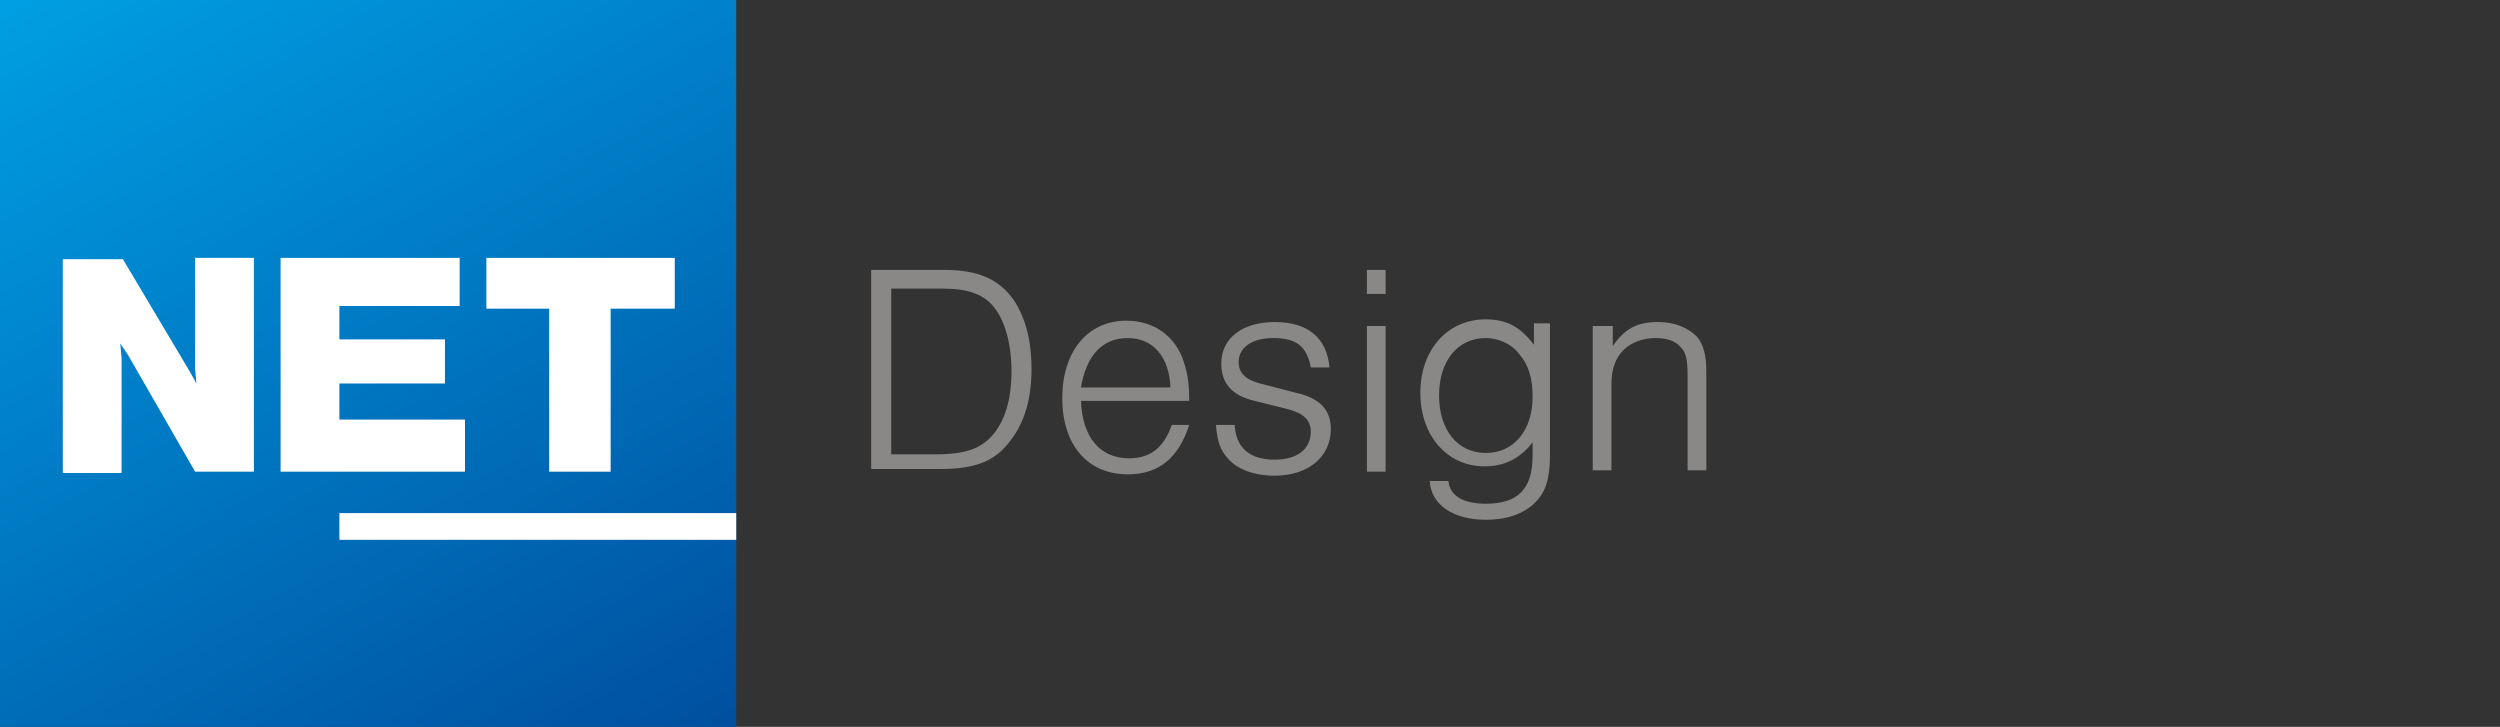
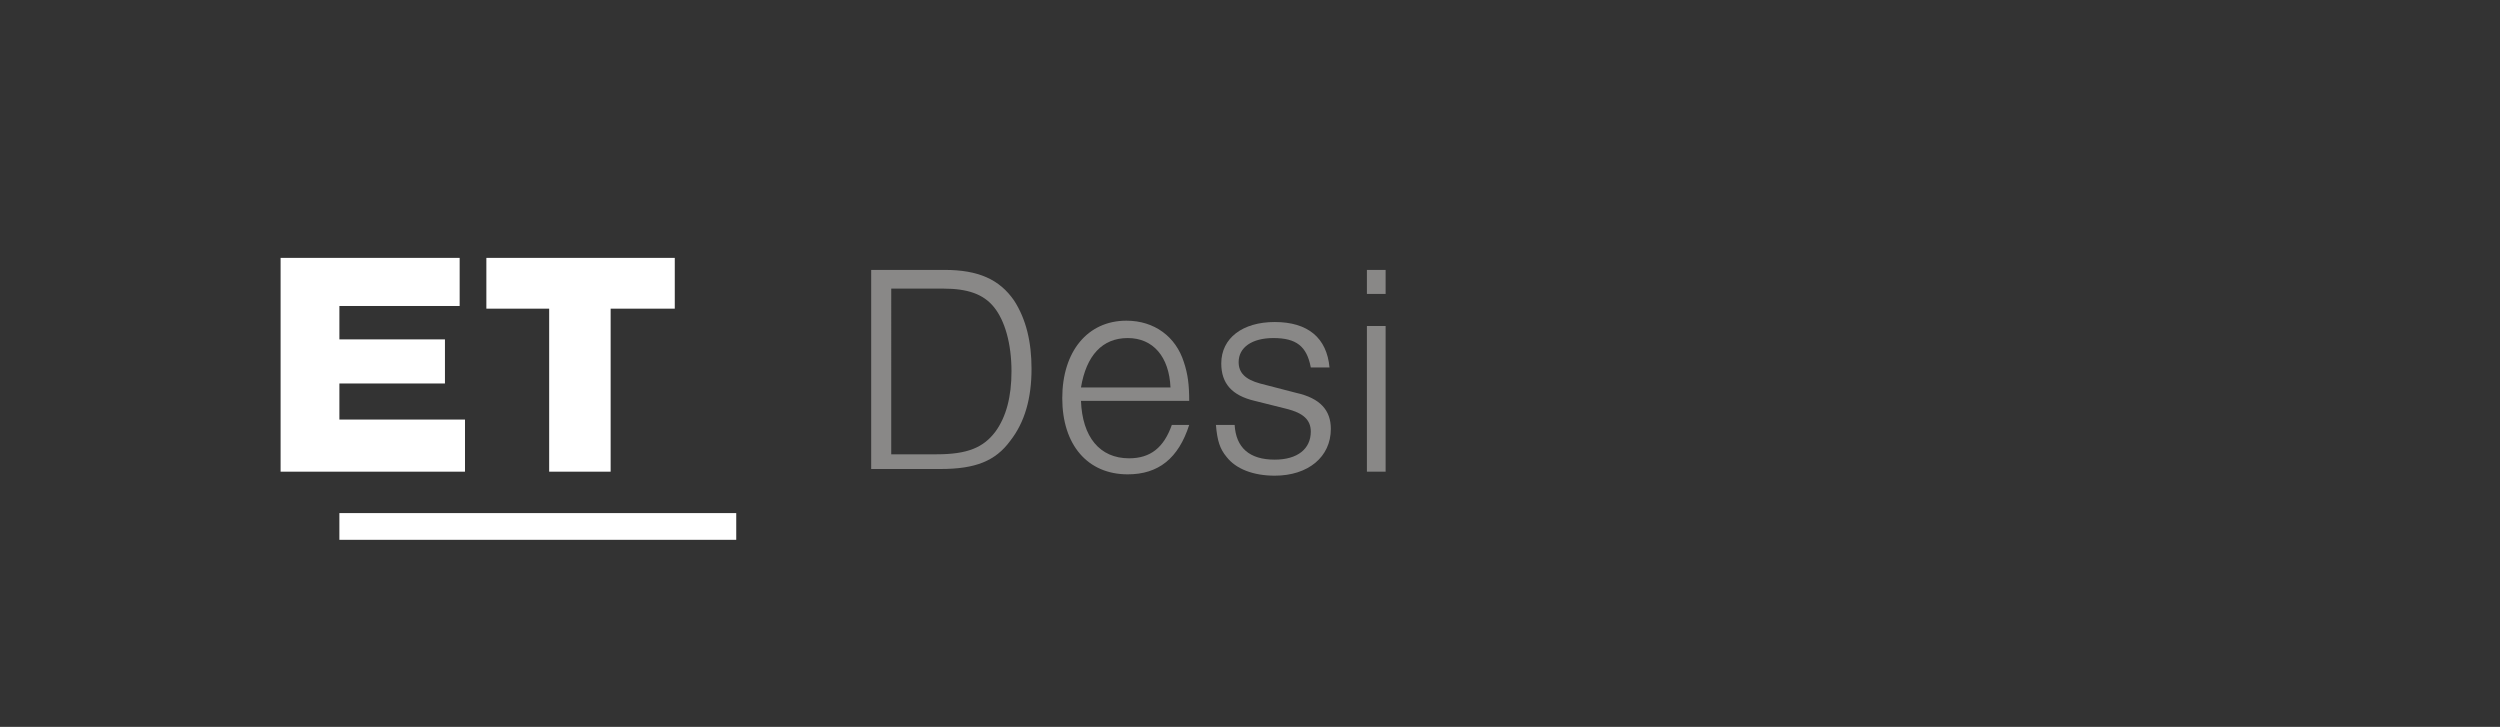
<svg xmlns="http://www.w3.org/2000/svg" version="1.1" id="Ebene_1" x="0px" y="0px" width="187.1px" height="54.4px" viewBox="0 0 187.1 54.4" enable-background="new 0 0 187.1 54.4" xml:space="preserve">
  <rect x="0" y="0" width="187.1" height="54.4" fill="#333333" stroke="none" />
  <g>
    <path fill="#898887" d="M65.2,20.2h5.5c2.5,0,4.1,0.7,5.2,2.3c0.9,1.4,1.3,3.1,1.3,5.1c0,2.2-0.5,4-1.6,5.4   c-1.1,1.5-2.6,2.1-5.2,2.1h-5.2V20.2z M70.1,34c2.3,0,3.5-0.5,4.4-1.7c0.8-1.1,1.2-2.6,1.2-4.5c0-2.1-0.5-3.8-1.3-4.8   c-0.8-1-2-1.4-3.8-1.4h-3.9V34H70.1z" />
    <path fill="#898887" d="M80.9,30c0.1,2.7,1.4,4.3,3.6,4.3c1.6,0,2.6-0.8,3.2-2.5H89c-0.8,2.5-2.3,3.7-4.6,3.7c-3,0-4.9-2.2-4.9-5.7   c0-3.5,1.9-5.8,4.8-5.8c2.1,0,3.7,1.2,4.3,3.1C88.9,28,89,28.8,89,30H80.9z M87.6,29c-0.1-2.3-1.3-3.7-3.2-3.7   c-1.9,0-3.1,1.3-3.5,3.7H87.6z" />
    <path fill="#898887" d="M98.1,27.5c-0.3-1.6-1.1-2.2-2.8-2.2c-1.6,0-2.6,0.7-2.6,1.8c0,0.8,0.5,1.3,1.6,1.6l2.7,0.7   c1.8,0.4,2.6,1.3,2.6,2.7c0,2.1-1.7,3.5-4.2,3.5c-1.6,0-2.9-0.5-3.6-1.4c-0.5-0.6-0.7-1.2-0.8-2.4h1.4c0.1,1.7,1.1,2.6,3,2.6   c1.7,0,2.7-0.8,2.7-2.1c0-0.9-0.6-1.4-1.8-1.7L93.9,30c-1.7-0.4-2.5-1.3-2.5-2.8c0-1.9,1.6-3.1,4-3.1c2.5,0,3.9,1.2,4.1,3.4H98.1z" />
    <path fill="#898887" d="M103.7,22h-1.4v-1.8h1.4V22z M103.7,35.3h-1.4V24.4h1.4V35.3z" />
-     <path fill="#898887" d="M116,24.4V34c0,1.8-0.3,2.8-1.1,3.6c-0.9,0.9-2.2,1.3-3.7,1.3c-2.4,0-4.1-1.1-4.2-2.9h1.4   c0.1,1.1,1.1,1.7,2.8,1.7c2.4,0,3.5-1.1,3.5-3.6v-1c-1,1.3-2.2,1.8-3.6,1.8c-2.8,0-4.8-2.3-4.8-5.5c0-3.2,2-5.5,4.9-5.5   c1.6,0,2.6,0.6,3.6,1.9v-1.6H116z M107.7,29.6c0,2.6,1.4,4.3,3.5,4.3c2.1,0,3.5-1.7,3.5-4.2c0-1.4-0.3-2.4-1-3.2   c-0.6-0.8-1.6-1.2-2.5-1.2C109.1,25.3,107.7,27,107.7,29.6z" />
-     <path fill="#898887" d="M120.7,24.4v1.5c0.9-1.3,1.8-1.8,3.4-1.8c1.2,0,2.2,0.4,2.9,1.1c0.5,0.6,0.7,1.4,0.7,2.6v7.4h-1.4v-7.1   c0-1.1-0.1-1.7-0.5-2.1c-0.4-0.5-1.1-0.7-1.9-0.7c-0.9,0-1.8,0.3-2.4,0.9c-0.6,0.6-0.9,1.4-0.9,2.6v6.4h-1.4V24.4H120.7z" />
  </g>
  <linearGradient id="SVGID_1_" gradientUnits="userSpaceOnUse" x1="46.242" y1="-3.555" x2="8.896" y2="61.13" gradientTransform="matrix(1 0 0 -1 0 56)">
    <stop offset="0" style="stop-color:#004F9F" />
    <stop offset="1" style="stop-color:#009FE3" />
  </linearGradient>
-   <rect y="0" fill="url(#SVGID_1_)" width="55.1" height="54.4" />
  <g>
    <rect x="25.4" y="38.4" fill="#FFFFFF" width="29.7" height="2" />
  </g>
  <g>
-     <path fill="#FFFFFF" d="M14.6,35.3h4.4v-16h-4.4v2.4c0,1.1,0,2.3,0,3.5c0,1,0,1.5,0,2.4l0.1,1.1l-0.5-0.9l-5-8.4H4.7v16h4.4V33   c0-1.3,0-2.6,0-3.7c0-1.5,0-1.7,0-2.5L9,25.7l0.6,0.9L14.6,35.3z" />
    <polygon fill="#FFFFFF" points="25.4,28.9 25.4,28.7 25.7,28.7 33.3,28.7 33.3,25.4 25.7,25.4 25.4,25.4 25.4,25.2 25.4,23.2    25.4,22.9 25.7,22.9 34.4,22.9 34.4,19.3 21,19.3 21,35.3 34.8,35.3 34.8,31.4 25.7,31.4 25.4,31.4 25.4,31.1  " />
    <polygon fill="#FFFFFF" points="50.5,23.1 50.5,19.3 36.4,19.3 36.4,23.1 40.9,23.1 41.1,23.1 41.1,23.4 41.1,35.3 45.7,35.3    45.7,23.4 45.7,23.1 46,23.1  " />
  </g>
</svg>